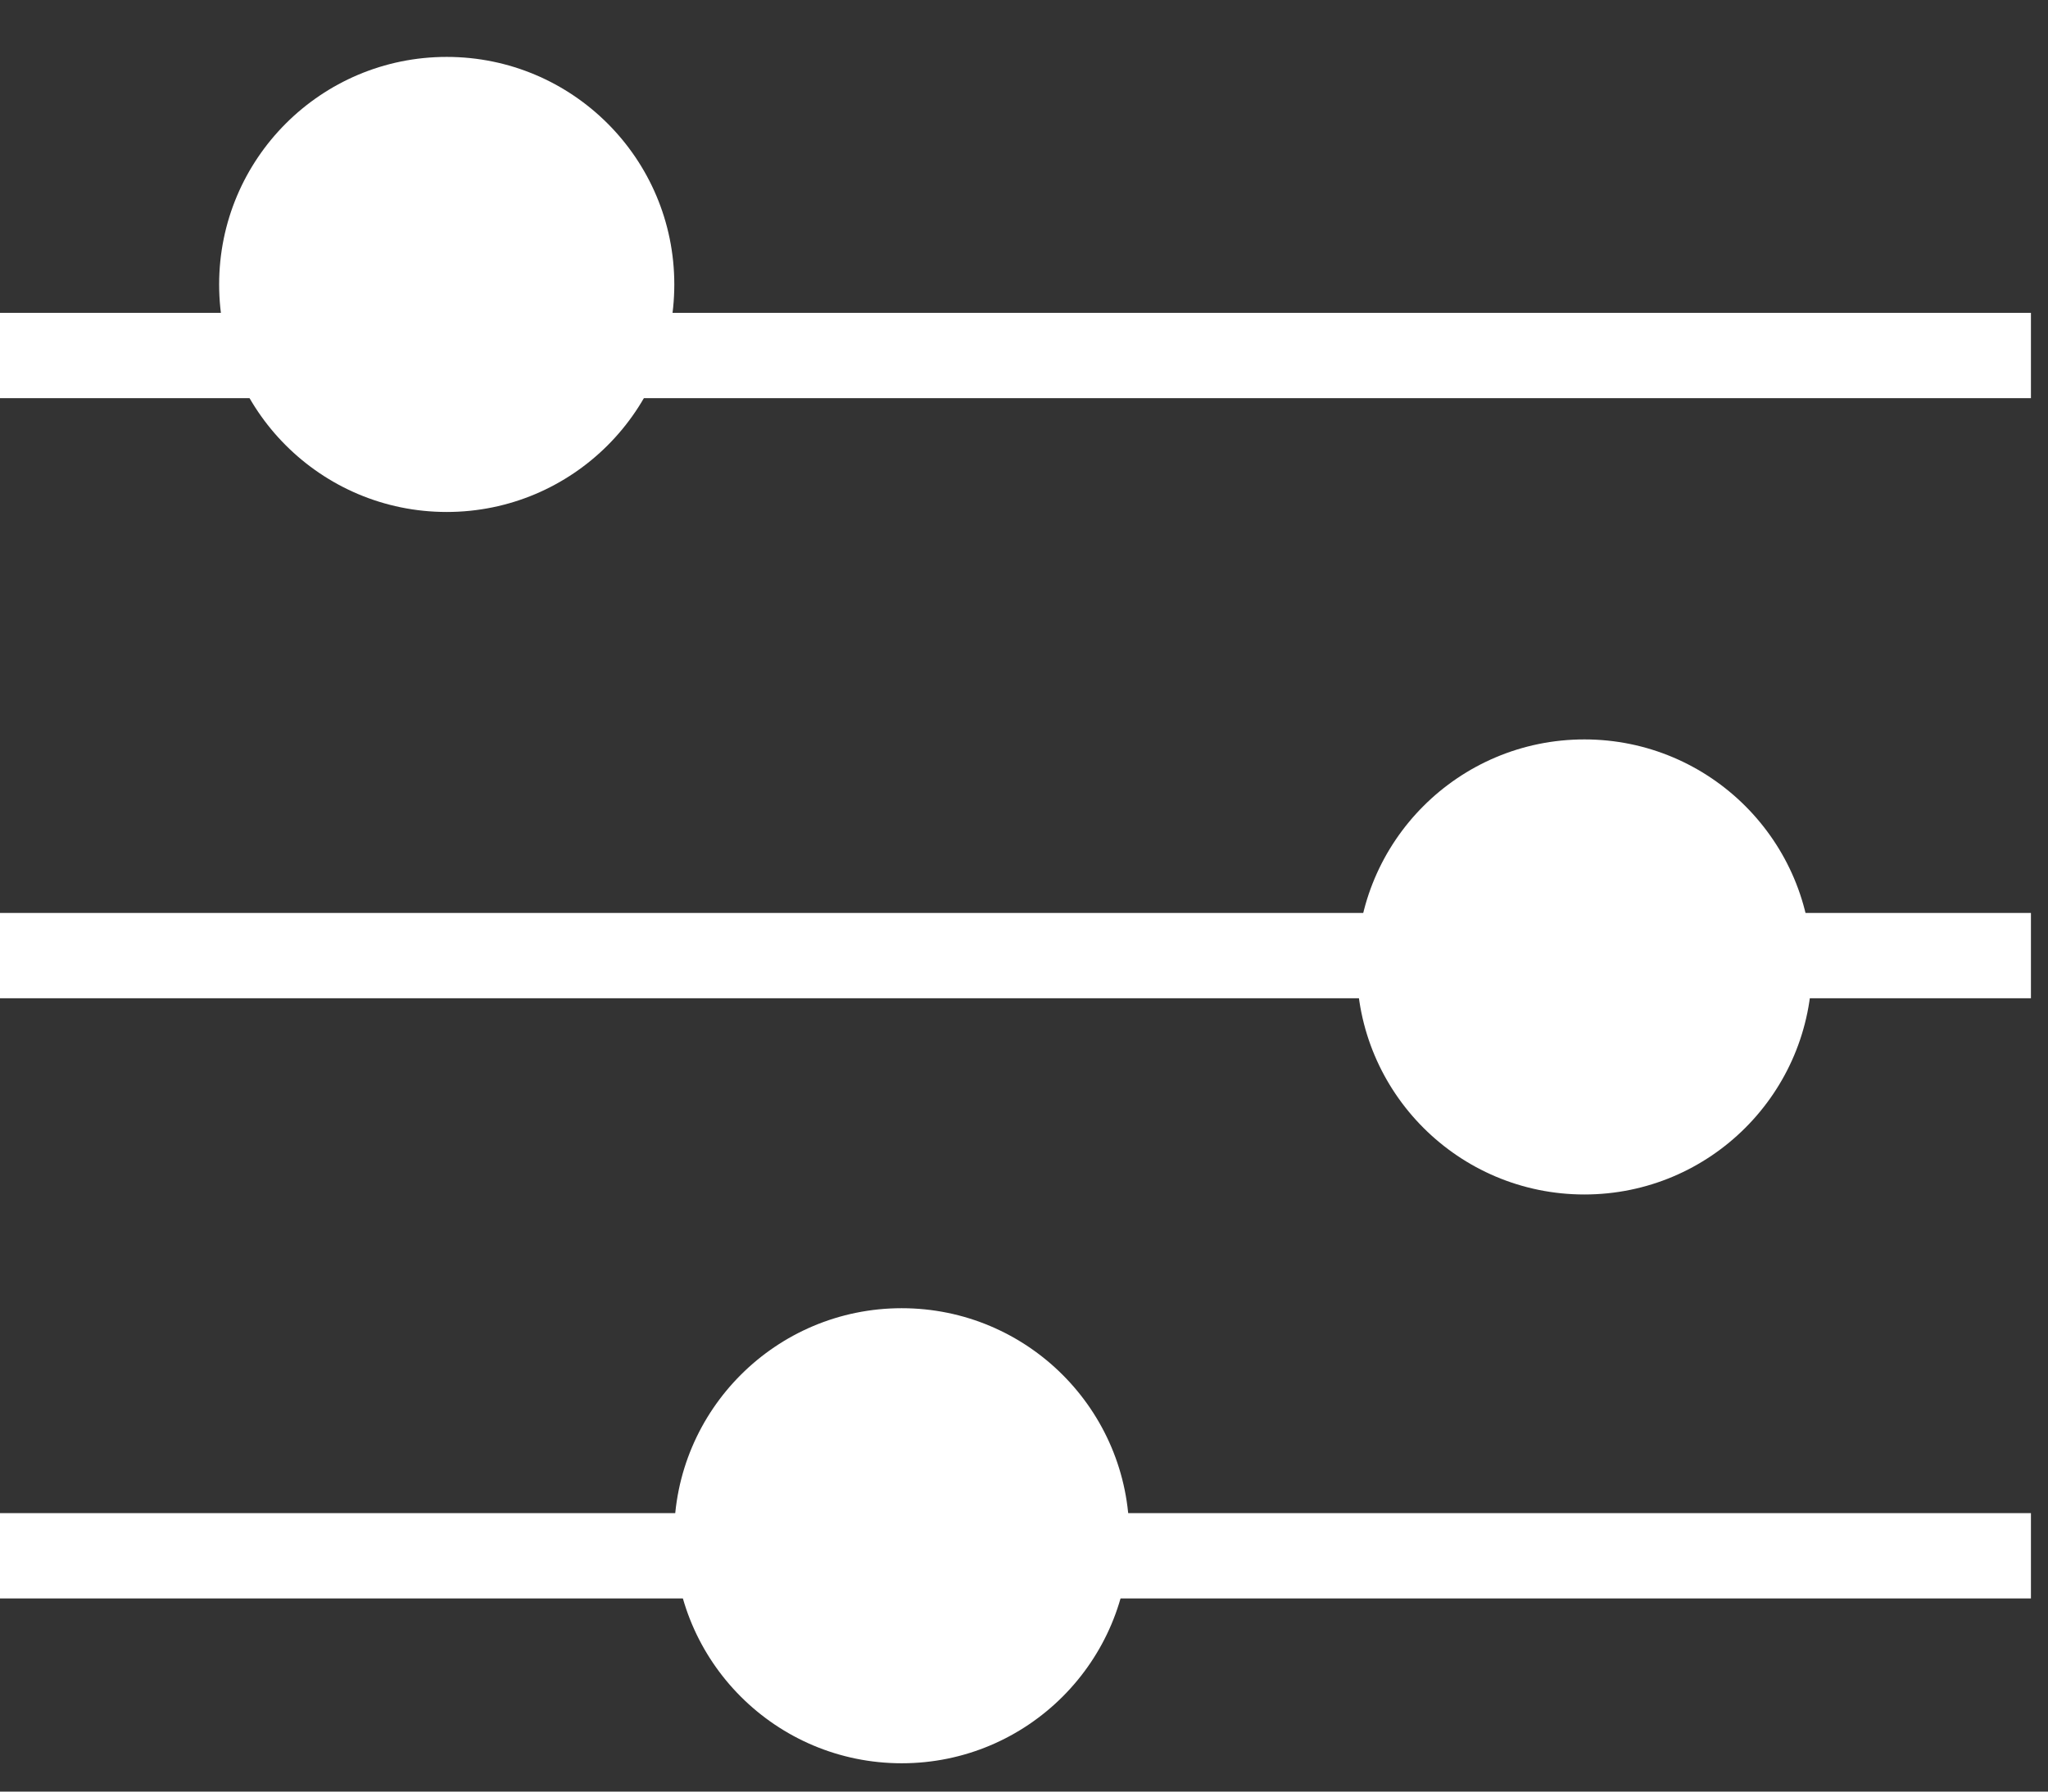
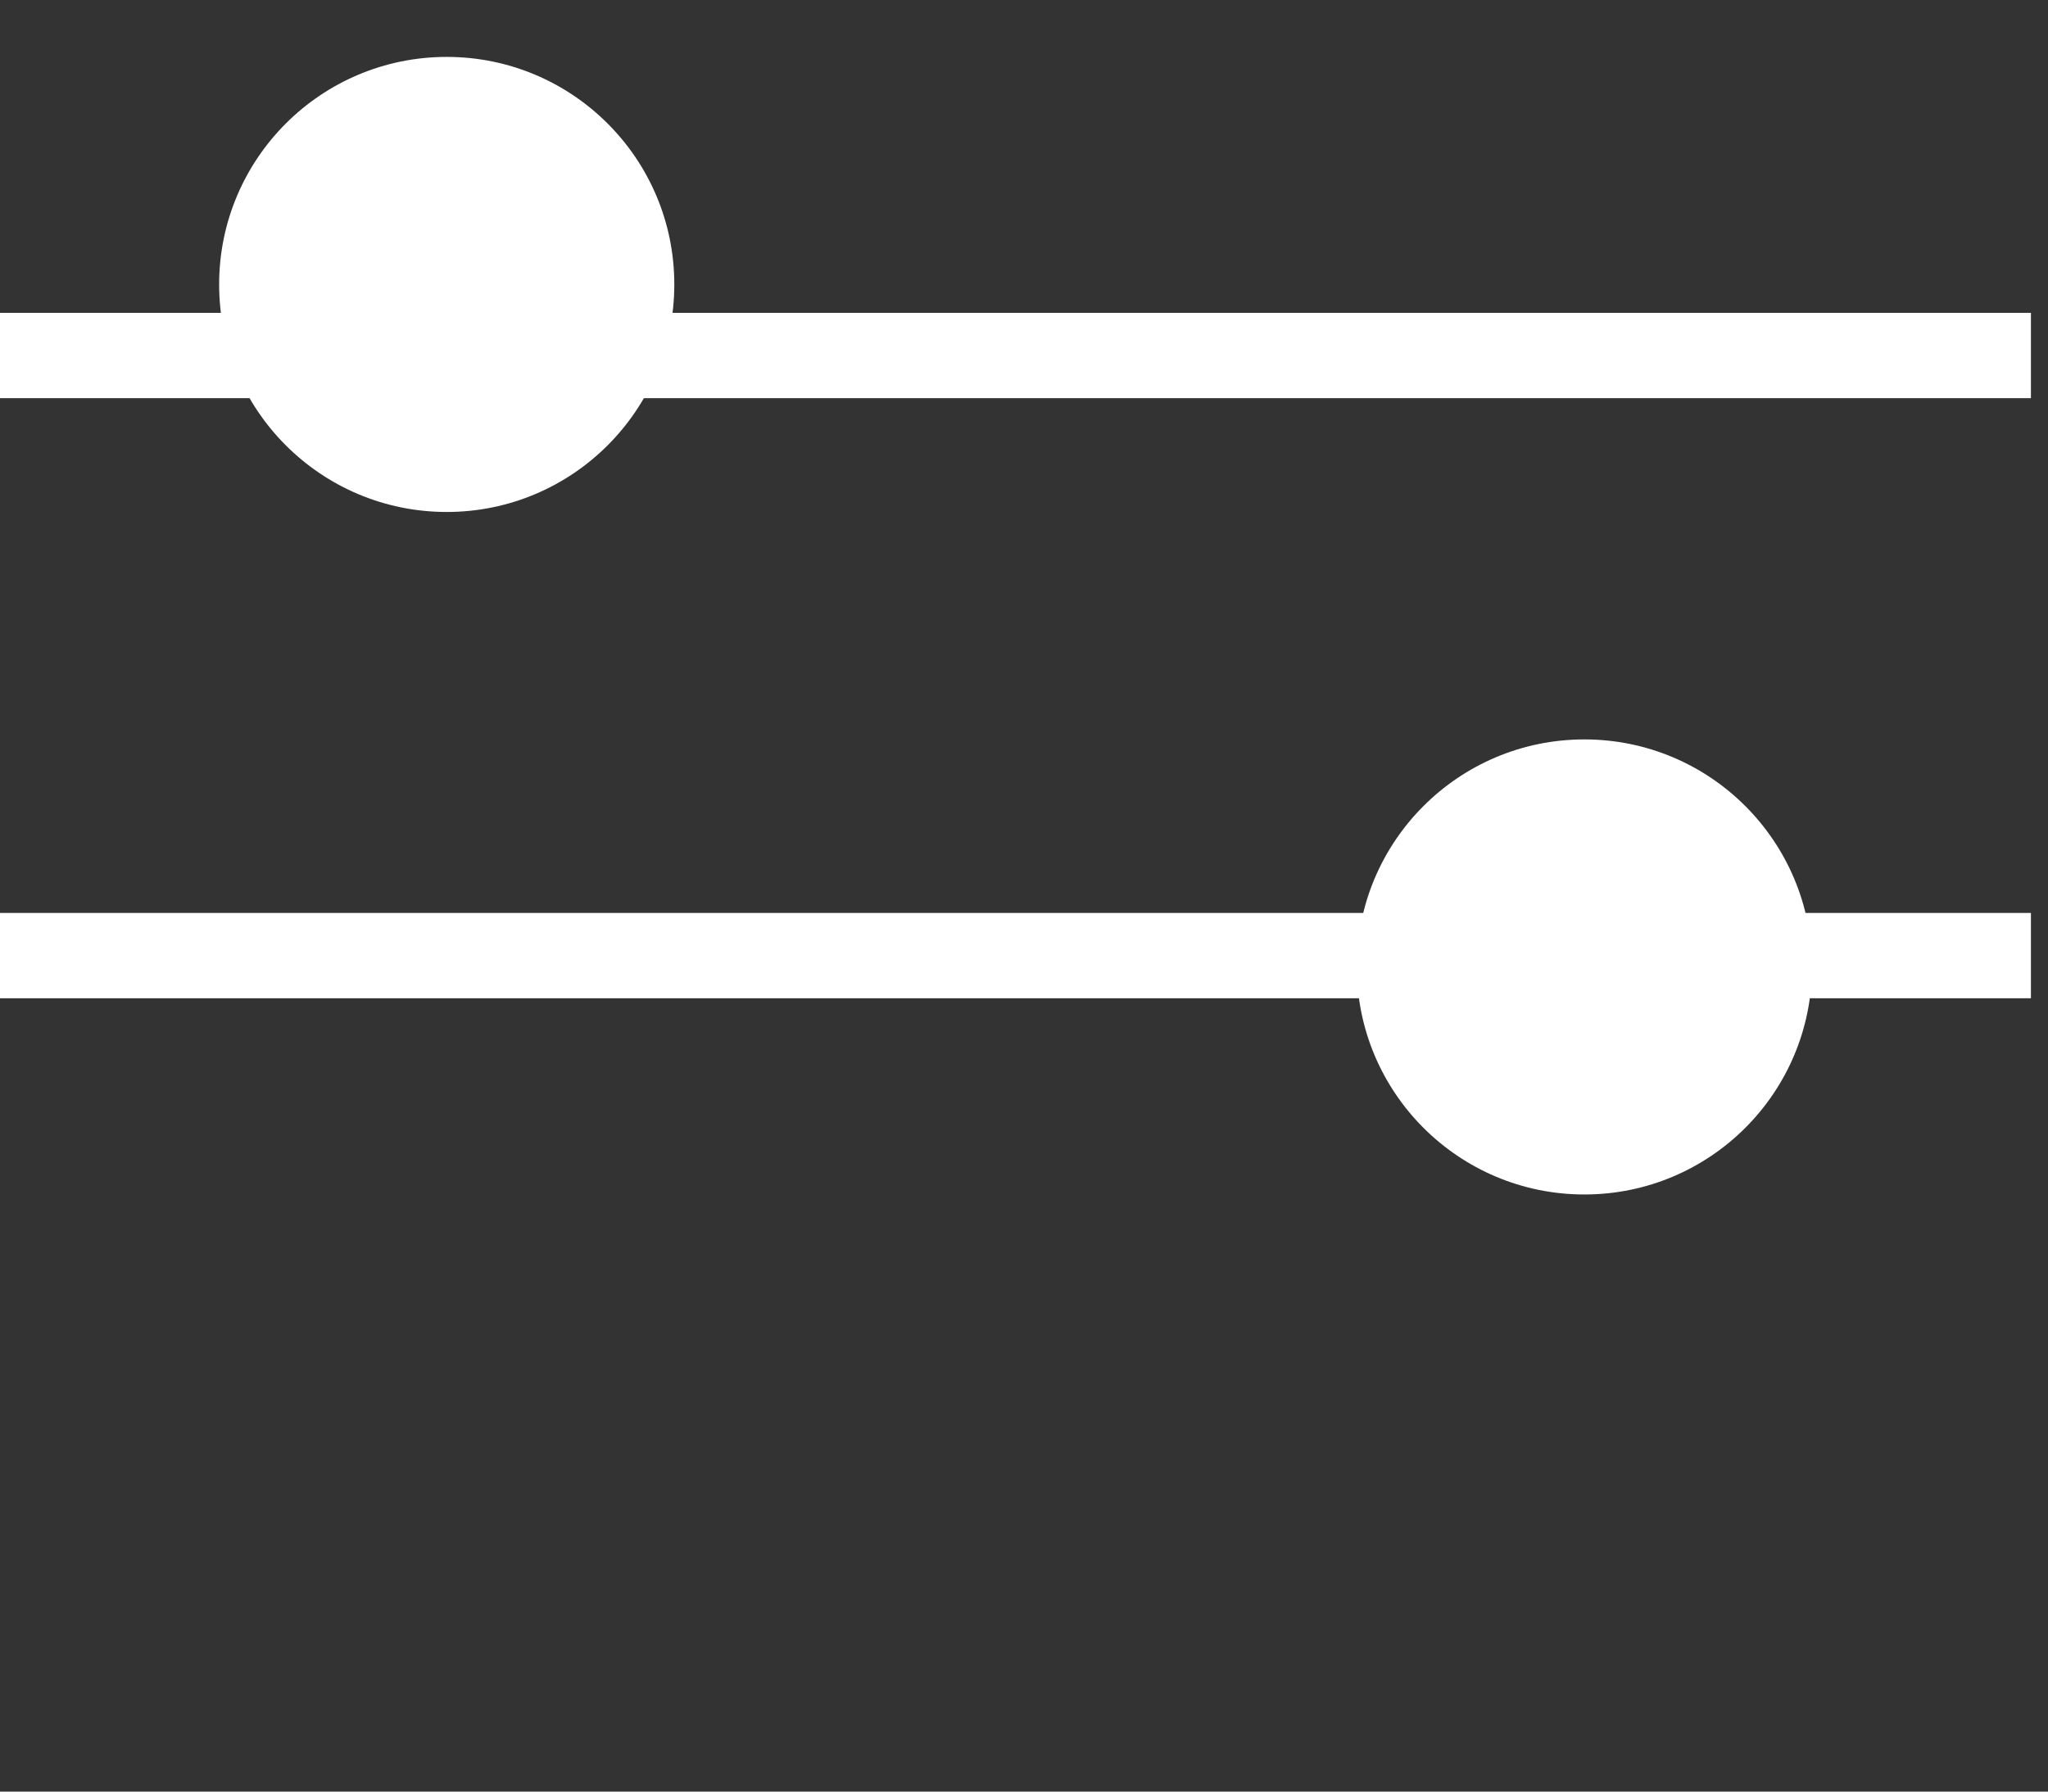
<svg xmlns="http://www.w3.org/2000/svg" width="24" height="21" viewBox="0 0 24 21" fill="none">
  <rect x="0" y="0" width="24" height="21" fill="#333333" stroke="none" />
  <line y1="4.167" x2="23.8" y2="4.167" stroke="#fff" />
  <line y1="11.201" x2="23.8" y2="11.201" stroke="#fff" />
-   <line y1="18.236" x2="23.8" y2="18.236" stroke="#fff" />
  <circle cx="5.235" cy="3.334" r="2.667" fill="#fff" />
  <circle cx="18.567" cy="11.334" r="2.667" fill="#fff" />
-   <circle cx="10.567" cy="18.001" r="2.667" fill="#fff" />
</svg>